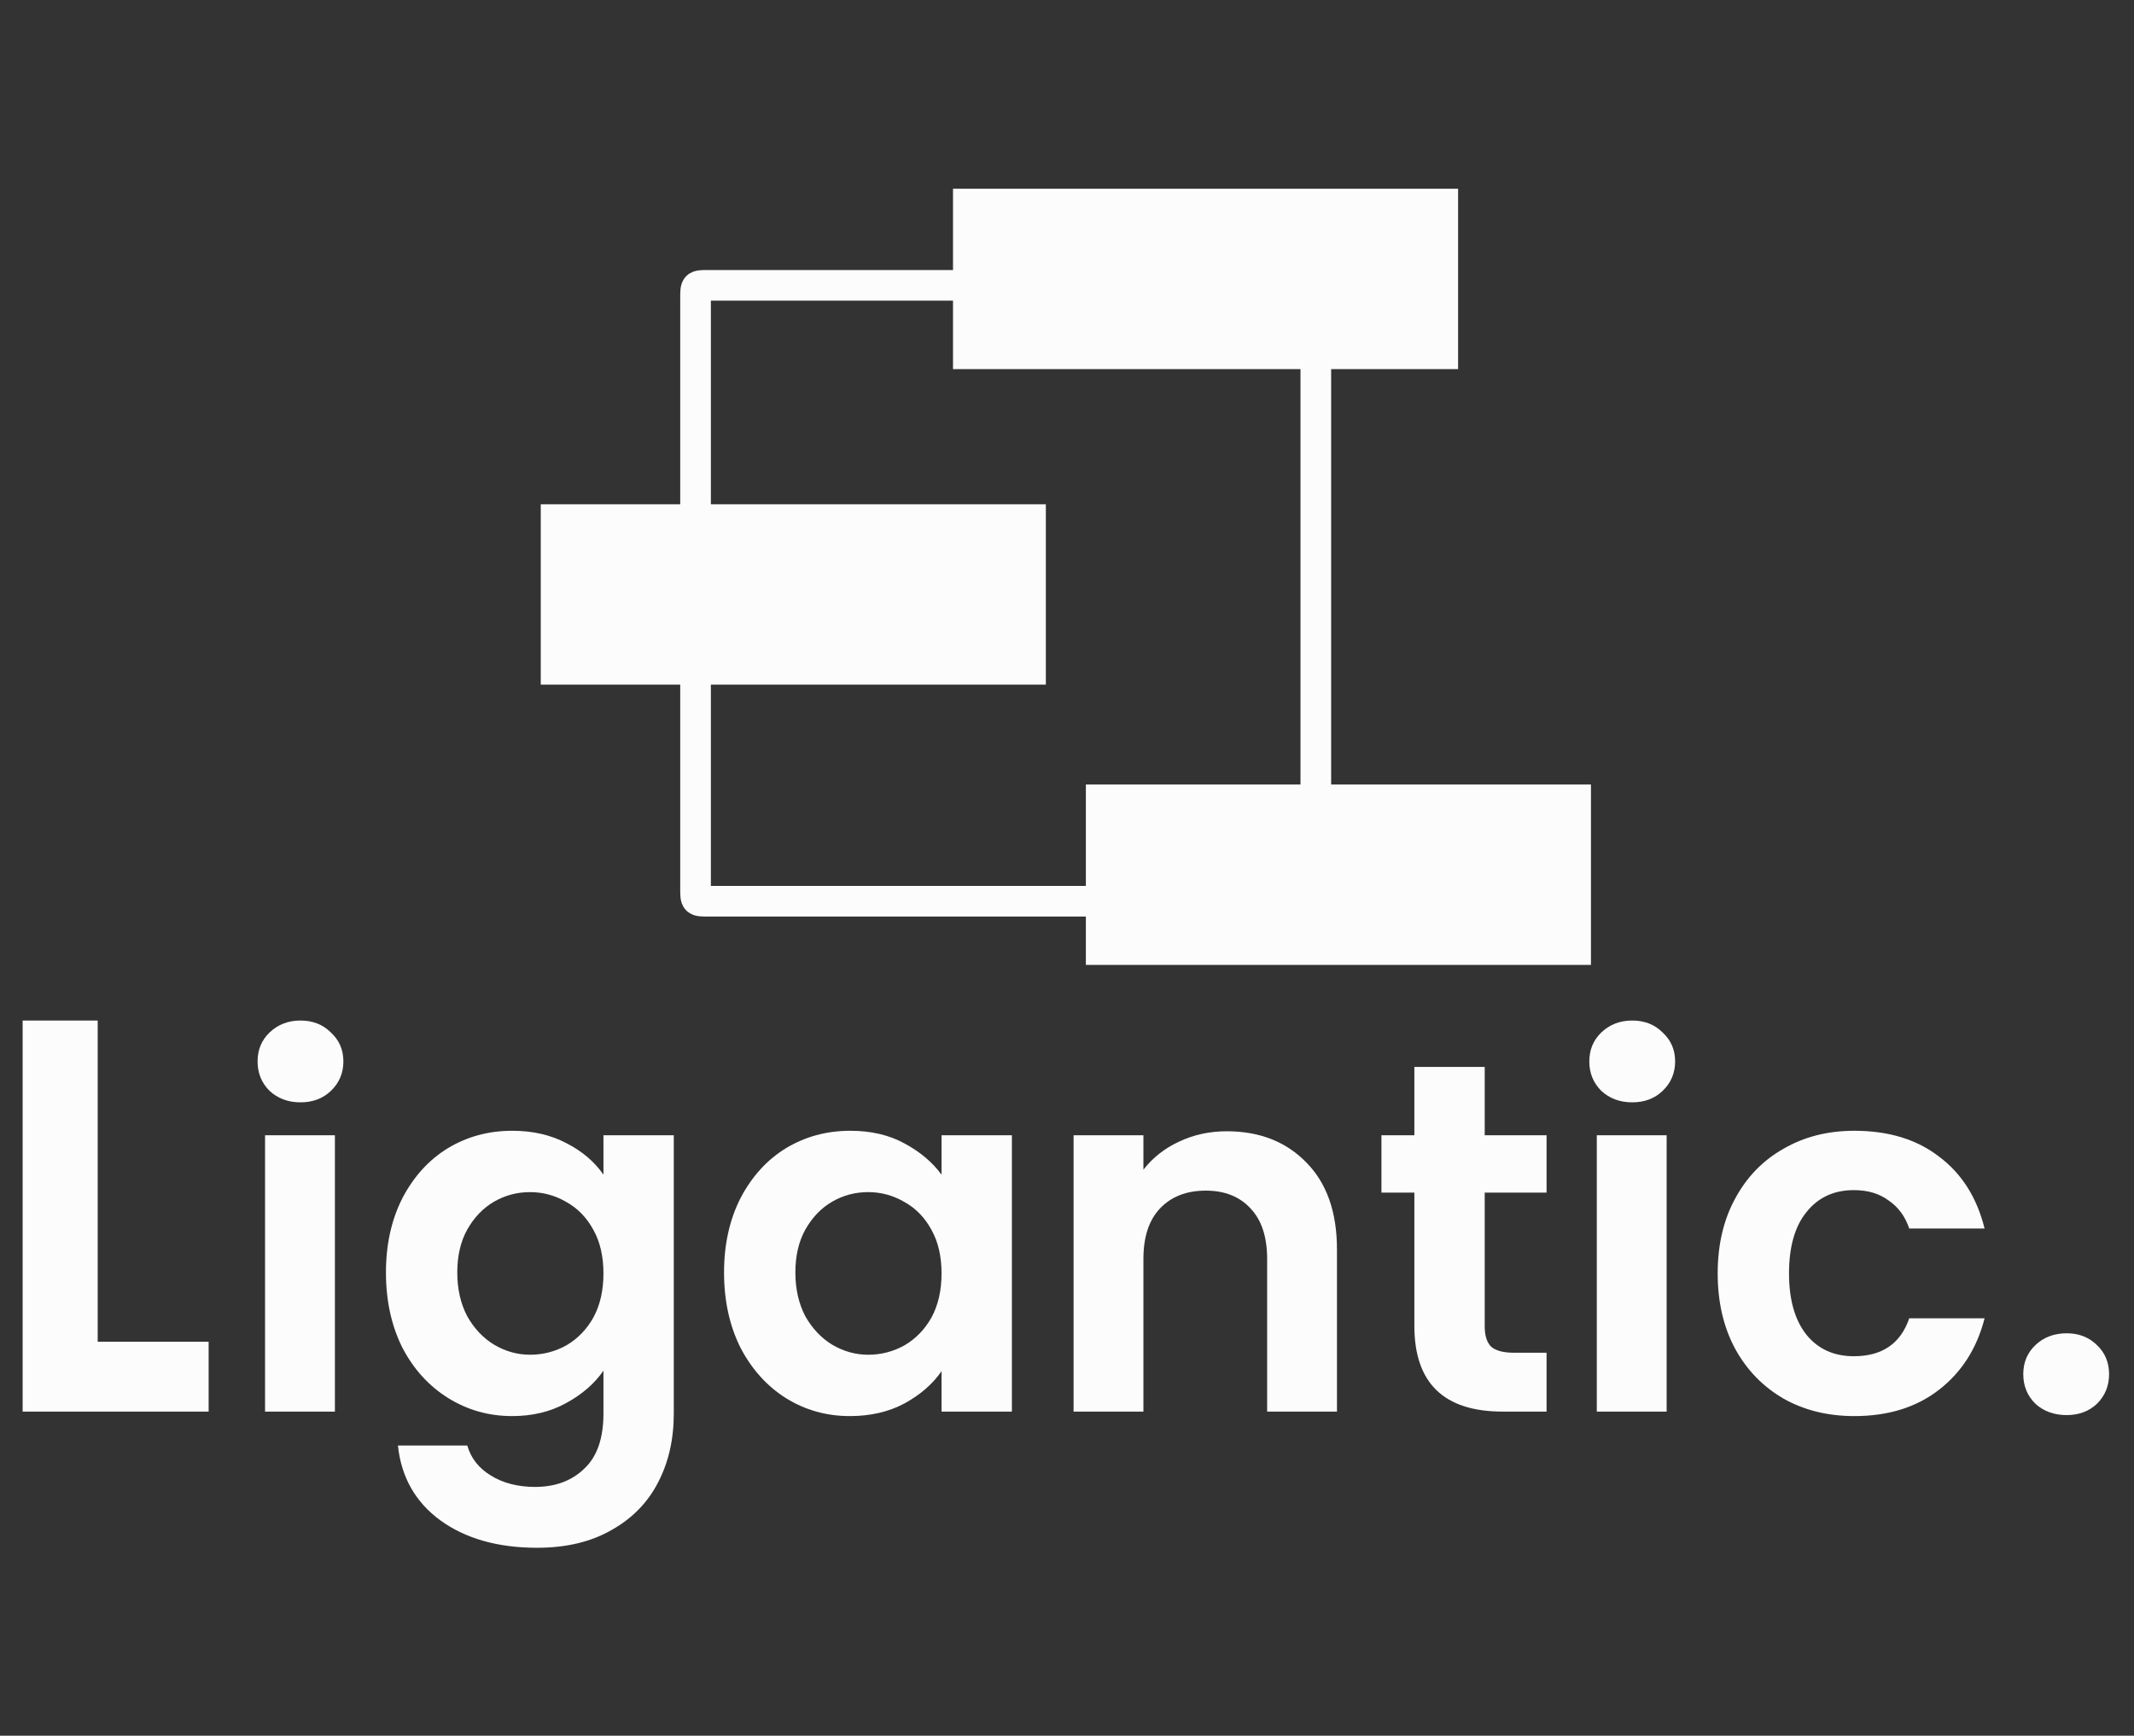
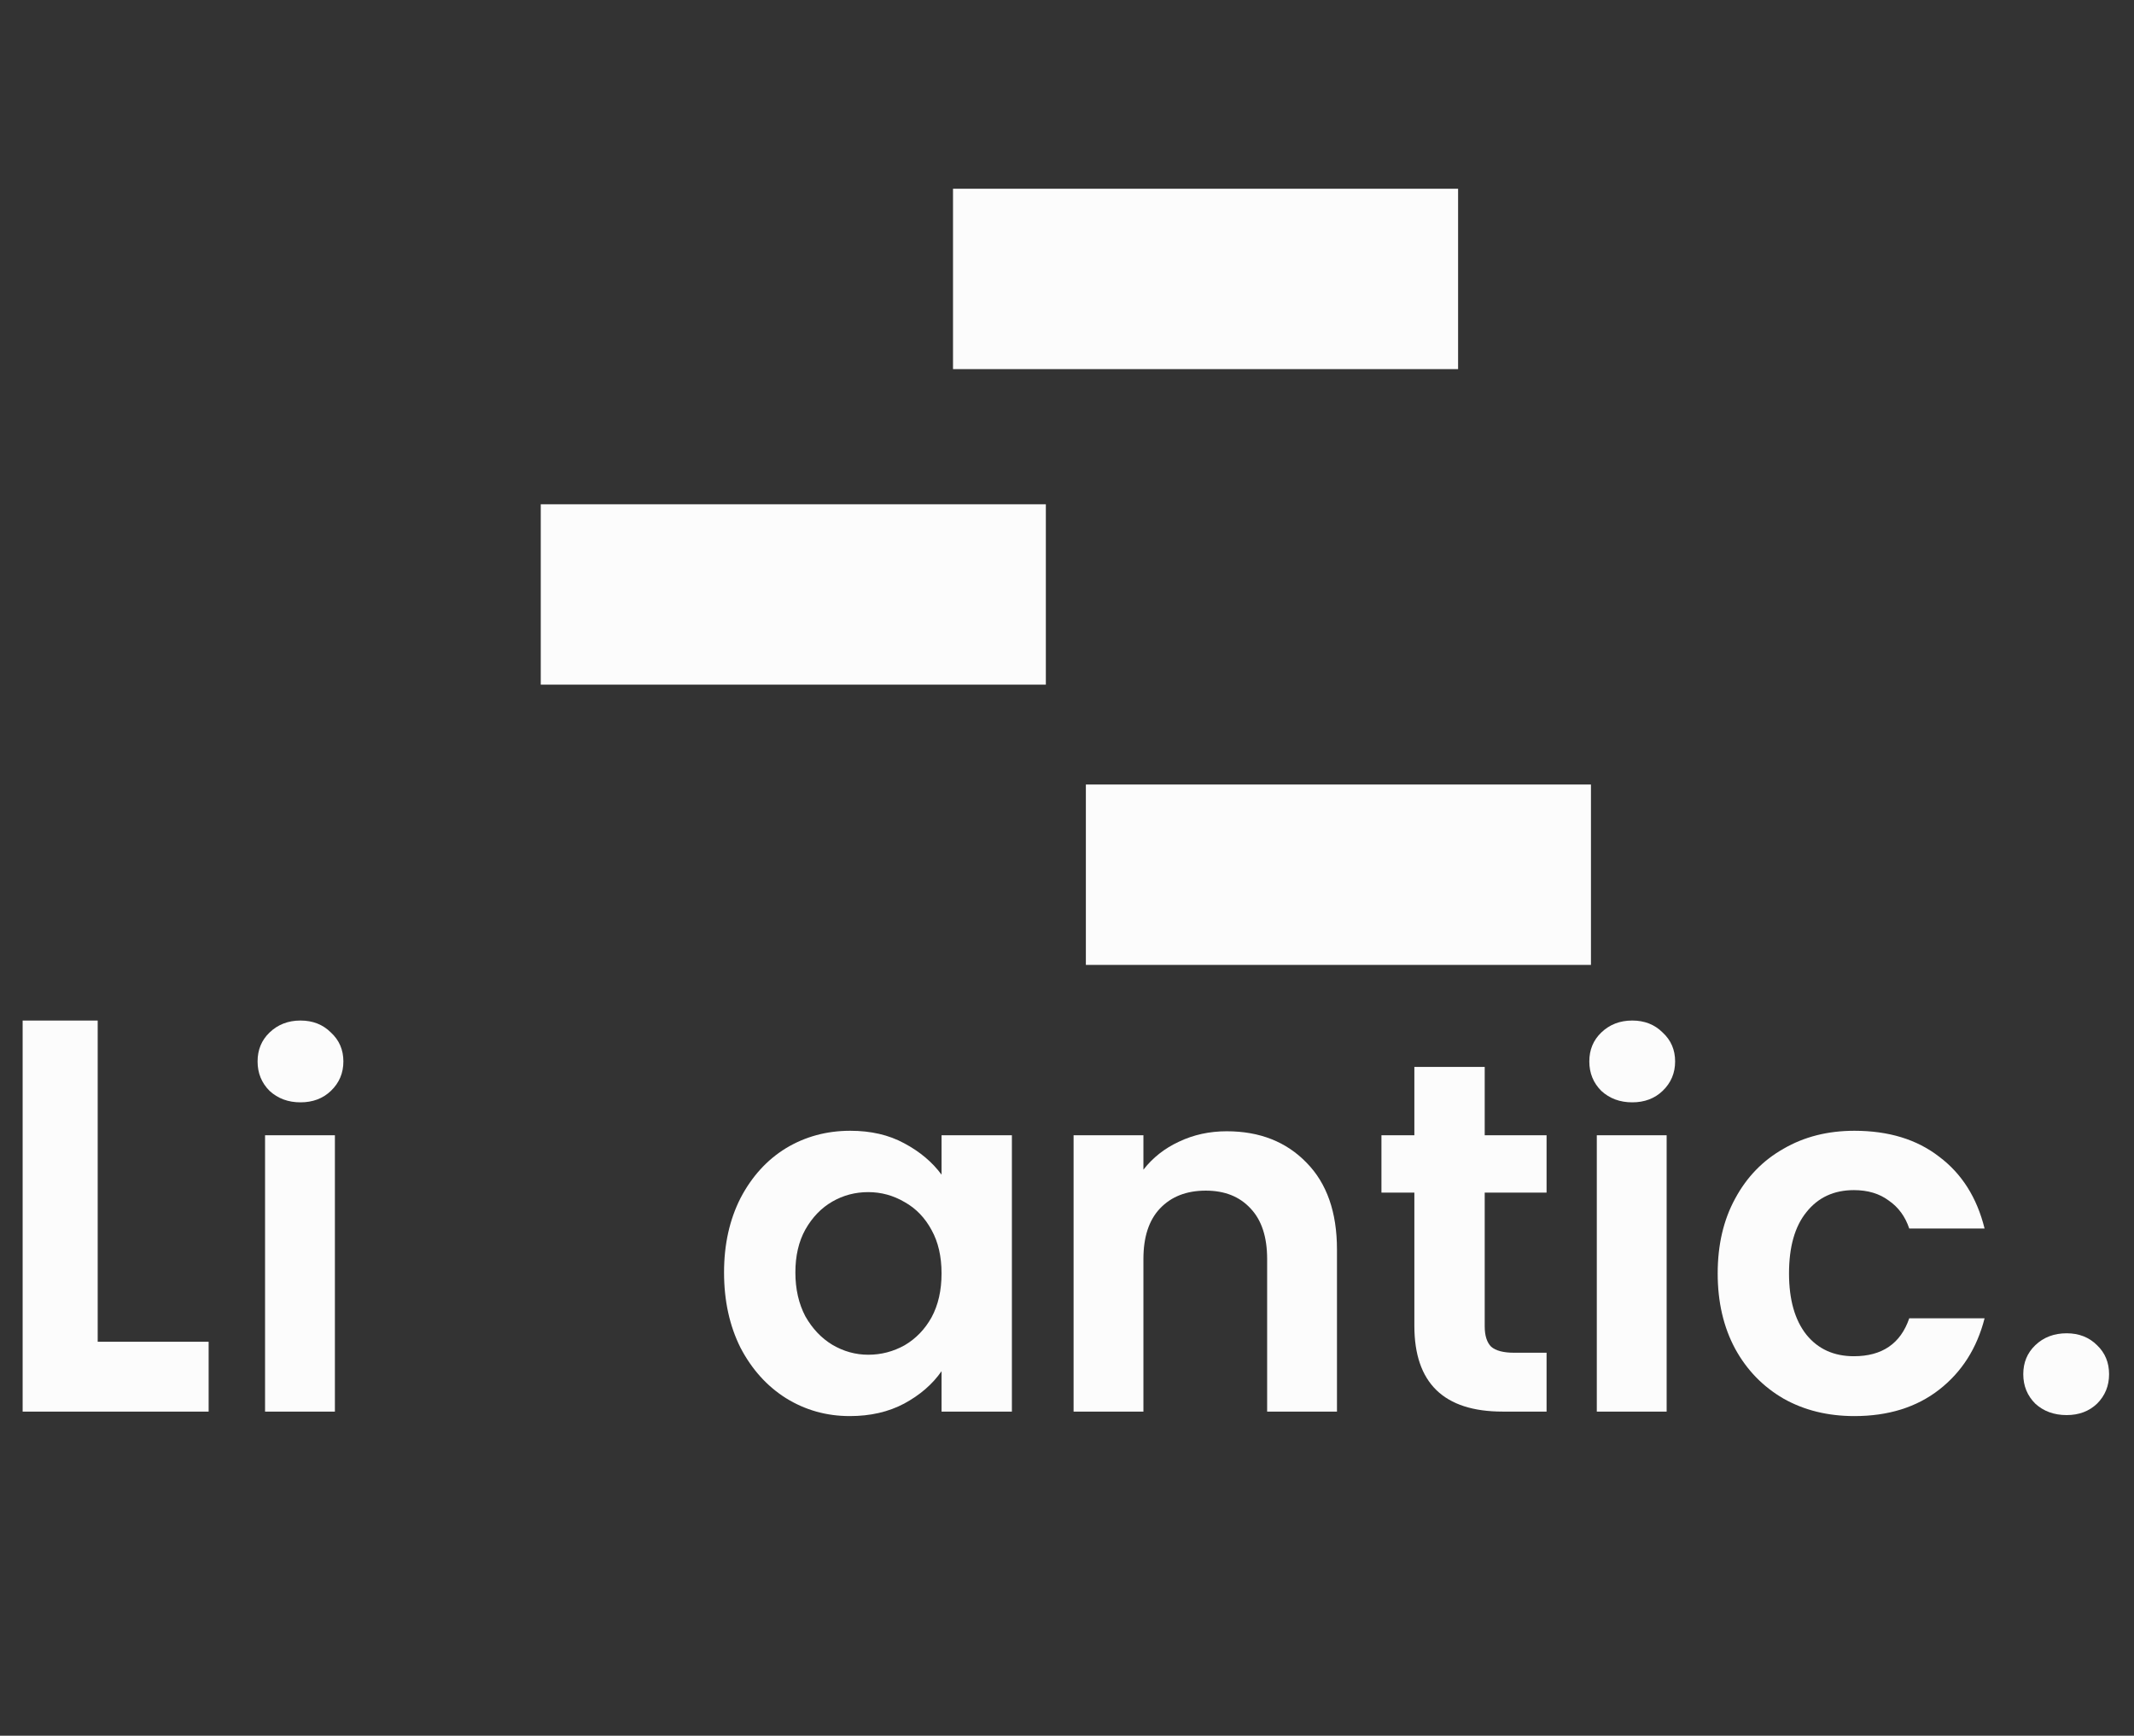
<svg xmlns="http://www.w3.org/2000/svg" width="327" height="266" viewBox="0 0 327 266" fill="none">
  <rect x="0" y="0" width="327" height="266" fill="#333333" stroke="none" />
  <g clip-path="url(#clip0_8_62)">
-     <path d="M199.687 43.731H108.52C106.581 43.731 106.581 43.731 106.581 45.657V136.189C106.581 138.115 106.581 138.115 108.52 138.115H199.687C200.758 138.115 201.627 137.253 201.627 136.189V45.657C201.627 44.593 200.758 43.731 199.687 43.731Z" stroke="#FCFCFC" stroke-width="4.698" />
    <rect x="166.391" y="120.23" width="77.396" height="27.644" fill="#FCFCFC" />
    <rect x="82.863" y="77.281" width="77.396" height="27.644" fill="#FCFCFC" />
    <rect x="146.033" y="28.925" width="77.396" height="27.644" fill="#FCFCFC" />
  </g>
  <g clip-path="url(#clip1_8_62)">
    <path d="M14.97 205.629H31.97V216.331H3.47V156.4H14.97V205.629Z" fill="#FCFCFC" />
    <path d="M46.044 168.937C44.158 168.937 42.578 168.35 41.304 167.178C40.081 165.955 39.47 164.452 39.47 162.668C39.47 160.885 40.081 159.407 41.304 158.235C42.578 157.011 44.158 156.4 46.044 156.4C47.929 156.4 49.484 157.011 50.707 158.235C51.981 159.407 52.618 160.885 52.618 162.668C52.618 164.452 51.981 165.955 50.707 167.178C49.484 168.35 47.929 168.937 46.044 168.937ZM51.318 173.982V216.331H40.616V173.982H51.318Z" fill="#FCFCFC" />
-     <path d="M78.48 173.294C81.64 173.294 84.417 173.931 86.812 175.205C89.207 176.428 91.093 178.033 92.469 180.021V173.982H103.247V216.637C103.247 220.561 102.458 224.052 100.878 227.109C99.298 230.218 96.928 232.664 93.769 234.448C90.609 236.283 86.787 237.2 82.302 237.2C76.289 237.2 71.345 235.798 67.472 232.996C63.65 230.193 61.484 226.371 60.975 221.529H71.6C72.161 223.466 73.358 224.995 75.193 226.116C77.079 227.288 79.346 227.874 81.996 227.874C85.105 227.874 87.628 226.931 89.564 225.046C91.501 223.211 92.469 220.408 92.469 216.637V210.063C91.093 212.05 89.182 213.706 86.736 215.032C84.341 216.357 81.589 217.019 78.48 217.019C74.913 217.019 71.651 216.102 68.695 214.267C65.74 212.432 63.395 209.859 61.663 206.546C59.981 203.183 59.14 199.335 59.14 195.004C59.14 190.723 59.981 186.926 61.663 183.614C63.395 180.301 65.714 177.753 68.619 175.969C71.575 174.186 74.862 173.294 78.48 173.294ZM92.469 195.156C92.469 192.557 91.959 190.34 90.94 188.506C89.921 186.62 88.545 185.193 86.812 184.225C85.08 183.206 83.219 182.696 81.232 182.696C79.245 182.696 77.41 183.18 75.728 184.149C74.046 185.117 72.67 186.544 71.6 188.429C70.581 190.264 70.071 192.455 70.071 195.004C70.071 197.552 70.581 199.794 71.6 201.73C72.67 203.616 74.046 205.068 75.728 206.088C77.461 207.107 79.295 207.617 81.232 207.617C83.219 207.617 85.08 207.132 86.812 206.164C88.545 205.145 89.921 203.718 90.94 201.883C91.959 199.998 92.469 197.755 92.469 195.156Z" fill="#FCFCFC" />
    <path d="M110.948 195.004C110.948 190.723 111.789 186.926 113.471 183.614C115.203 180.301 117.522 177.753 120.427 175.969C123.383 174.186 126.67 173.294 130.288 173.294C133.448 173.294 136.199 173.931 138.544 175.205C140.939 176.479 142.85 178.084 144.277 180.021V173.982H155.055V216.331H144.277V210.139C142.901 212.127 140.99 213.783 138.544 215.108C136.149 216.382 133.371 217.019 130.211 217.019C126.644 217.019 123.383 216.102 120.427 214.267C117.522 212.432 115.203 209.859 113.471 206.546C111.789 203.183 110.948 199.335 110.948 195.004ZM144.277 195.156C144.277 192.557 143.767 190.34 142.748 188.506C141.729 186.62 140.353 185.193 138.62 184.225C136.887 183.206 135.027 182.696 133.04 182.696C131.052 182.696 129.218 183.18 127.536 184.149C125.854 185.117 124.478 186.544 123.408 188.429C122.389 190.264 121.879 192.455 121.879 195.004C121.879 197.552 122.389 199.794 123.408 201.73C124.478 203.616 125.854 205.068 127.536 206.088C129.269 207.107 131.103 207.617 133.04 207.617C135.027 207.617 136.887 207.132 138.62 206.164C140.353 205.145 141.729 203.718 142.748 201.883C143.767 199.998 144.277 197.755 144.277 195.156Z" fill="#FCFCFC" />
    <path d="M187.976 173.37C193.021 173.37 197.098 174.975 200.206 178.186C203.315 181.346 204.869 185.779 204.869 191.487V216.331H194.168V192.94C194.168 189.576 193.327 187.002 191.645 185.219C189.963 183.384 187.67 182.467 184.765 182.467C181.809 182.467 179.465 183.384 177.732 185.219C176.051 187.002 175.21 189.576 175.21 192.94V216.331H164.508V173.982H175.21V179.256C176.637 177.422 178.446 175.995 180.637 174.975C182.879 173.905 185.326 173.37 187.976 173.37Z" fill="#FCFCFC" />
    <path d="M227.507 182.773V203.259C227.507 204.686 227.838 205.731 228.5 206.393C229.214 207.005 230.386 207.311 232.017 207.311H236.986V216.331H230.259C221.238 216.331 216.728 211.948 216.728 203.183V182.773H211.683V173.982H216.728V163.509H227.507V173.982H236.986V182.773H227.507Z" fill="#FCFCFC" />
    <path d="M250.11 168.937C248.225 168.937 246.645 168.35 245.371 167.178C244.148 165.955 243.536 164.452 243.536 162.668C243.536 160.885 244.148 159.407 245.371 158.235C246.645 157.011 248.225 156.4 250.11 156.4C251.996 156.4 253.55 157.011 254.773 158.235C256.048 159.407 256.685 160.885 256.685 162.668C256.685 164.452 256.048 165.955 254.773 167.178C253.55 168.35 251.996 168.937 250.11 168.937ZM255.385 173.982V216.331H244.683V173.982H255.385Z" fill="#FCFCFC" />
    <path d="M263.207 195.156C263.207 190.774 264.099 186.952 265.882 183.69C267.666 180.377 270.137 177.829 273.297 176.046C276.457 174.211 280.075 173.294 284.152 173.294C289.401 173.294 293.733 174.619 297.147 177.269C300.613 179.868 302.931 183.537 304.104 188.277H292.561C291.949 186.442 290.904 185.015 289.427 183.996C288 182.926 286.216 182.39 284.076 182.39C281.018 182.39 278.597 183.512 276.813 185.754C275.03 187.945 274.138 191.079 274.138 195.156C274.138 199.182 275.03 202.317 276.813 204.559C278.597 206.75 281.018 207.846 284.076 207.846C288.407 207.846 291.236 205.909 292.561 202.036H304.104C302.931 206.623 300.613 210.267 297.147 212.968C293.682 215.669 289.35 217.019 284.152 217.019C280.075 217.019 276.457 216.127 273.297 214.344C270.137 212.509 267.666 209.961 265.882 206.699C264.099 203.387 263.207 199.539 263.207 195.156Z" fill="#FCFCFC" />
    <path d="M316.683 216.866C314.747 216.866 313.141 216.28 311.867 215.108C310.644 213.885 310.033 212.381 310.033 210.598C310.033 208.814 310.644 207.336 311.867 206.164C313.141 204.941 314.747 204.33 316.683 204.33C318.569 204.33 320.123 204.941 321.346 206.164C322.569 207.336 323.181 208.814 323.181 210.598C323.181 212.381 322.569 213.885 321.346 215.108C320.123 216.28 318.569 216.866 316.683 216.866Z" fill="#FCFCFC" />
  </g>
  <defs>
    <clipPath id="clip0_8_62">
      <rect width="164" height="120" fill="white" transform="translate(81.325 28.4)" />
    </clipPath>
    <clipPath id="clip1_8_62">
      <rect width="319.711" height="80.8" fill="white" transform="translate(3.47 156.4)" />
    </clipPath>
  </defs>
</svg>